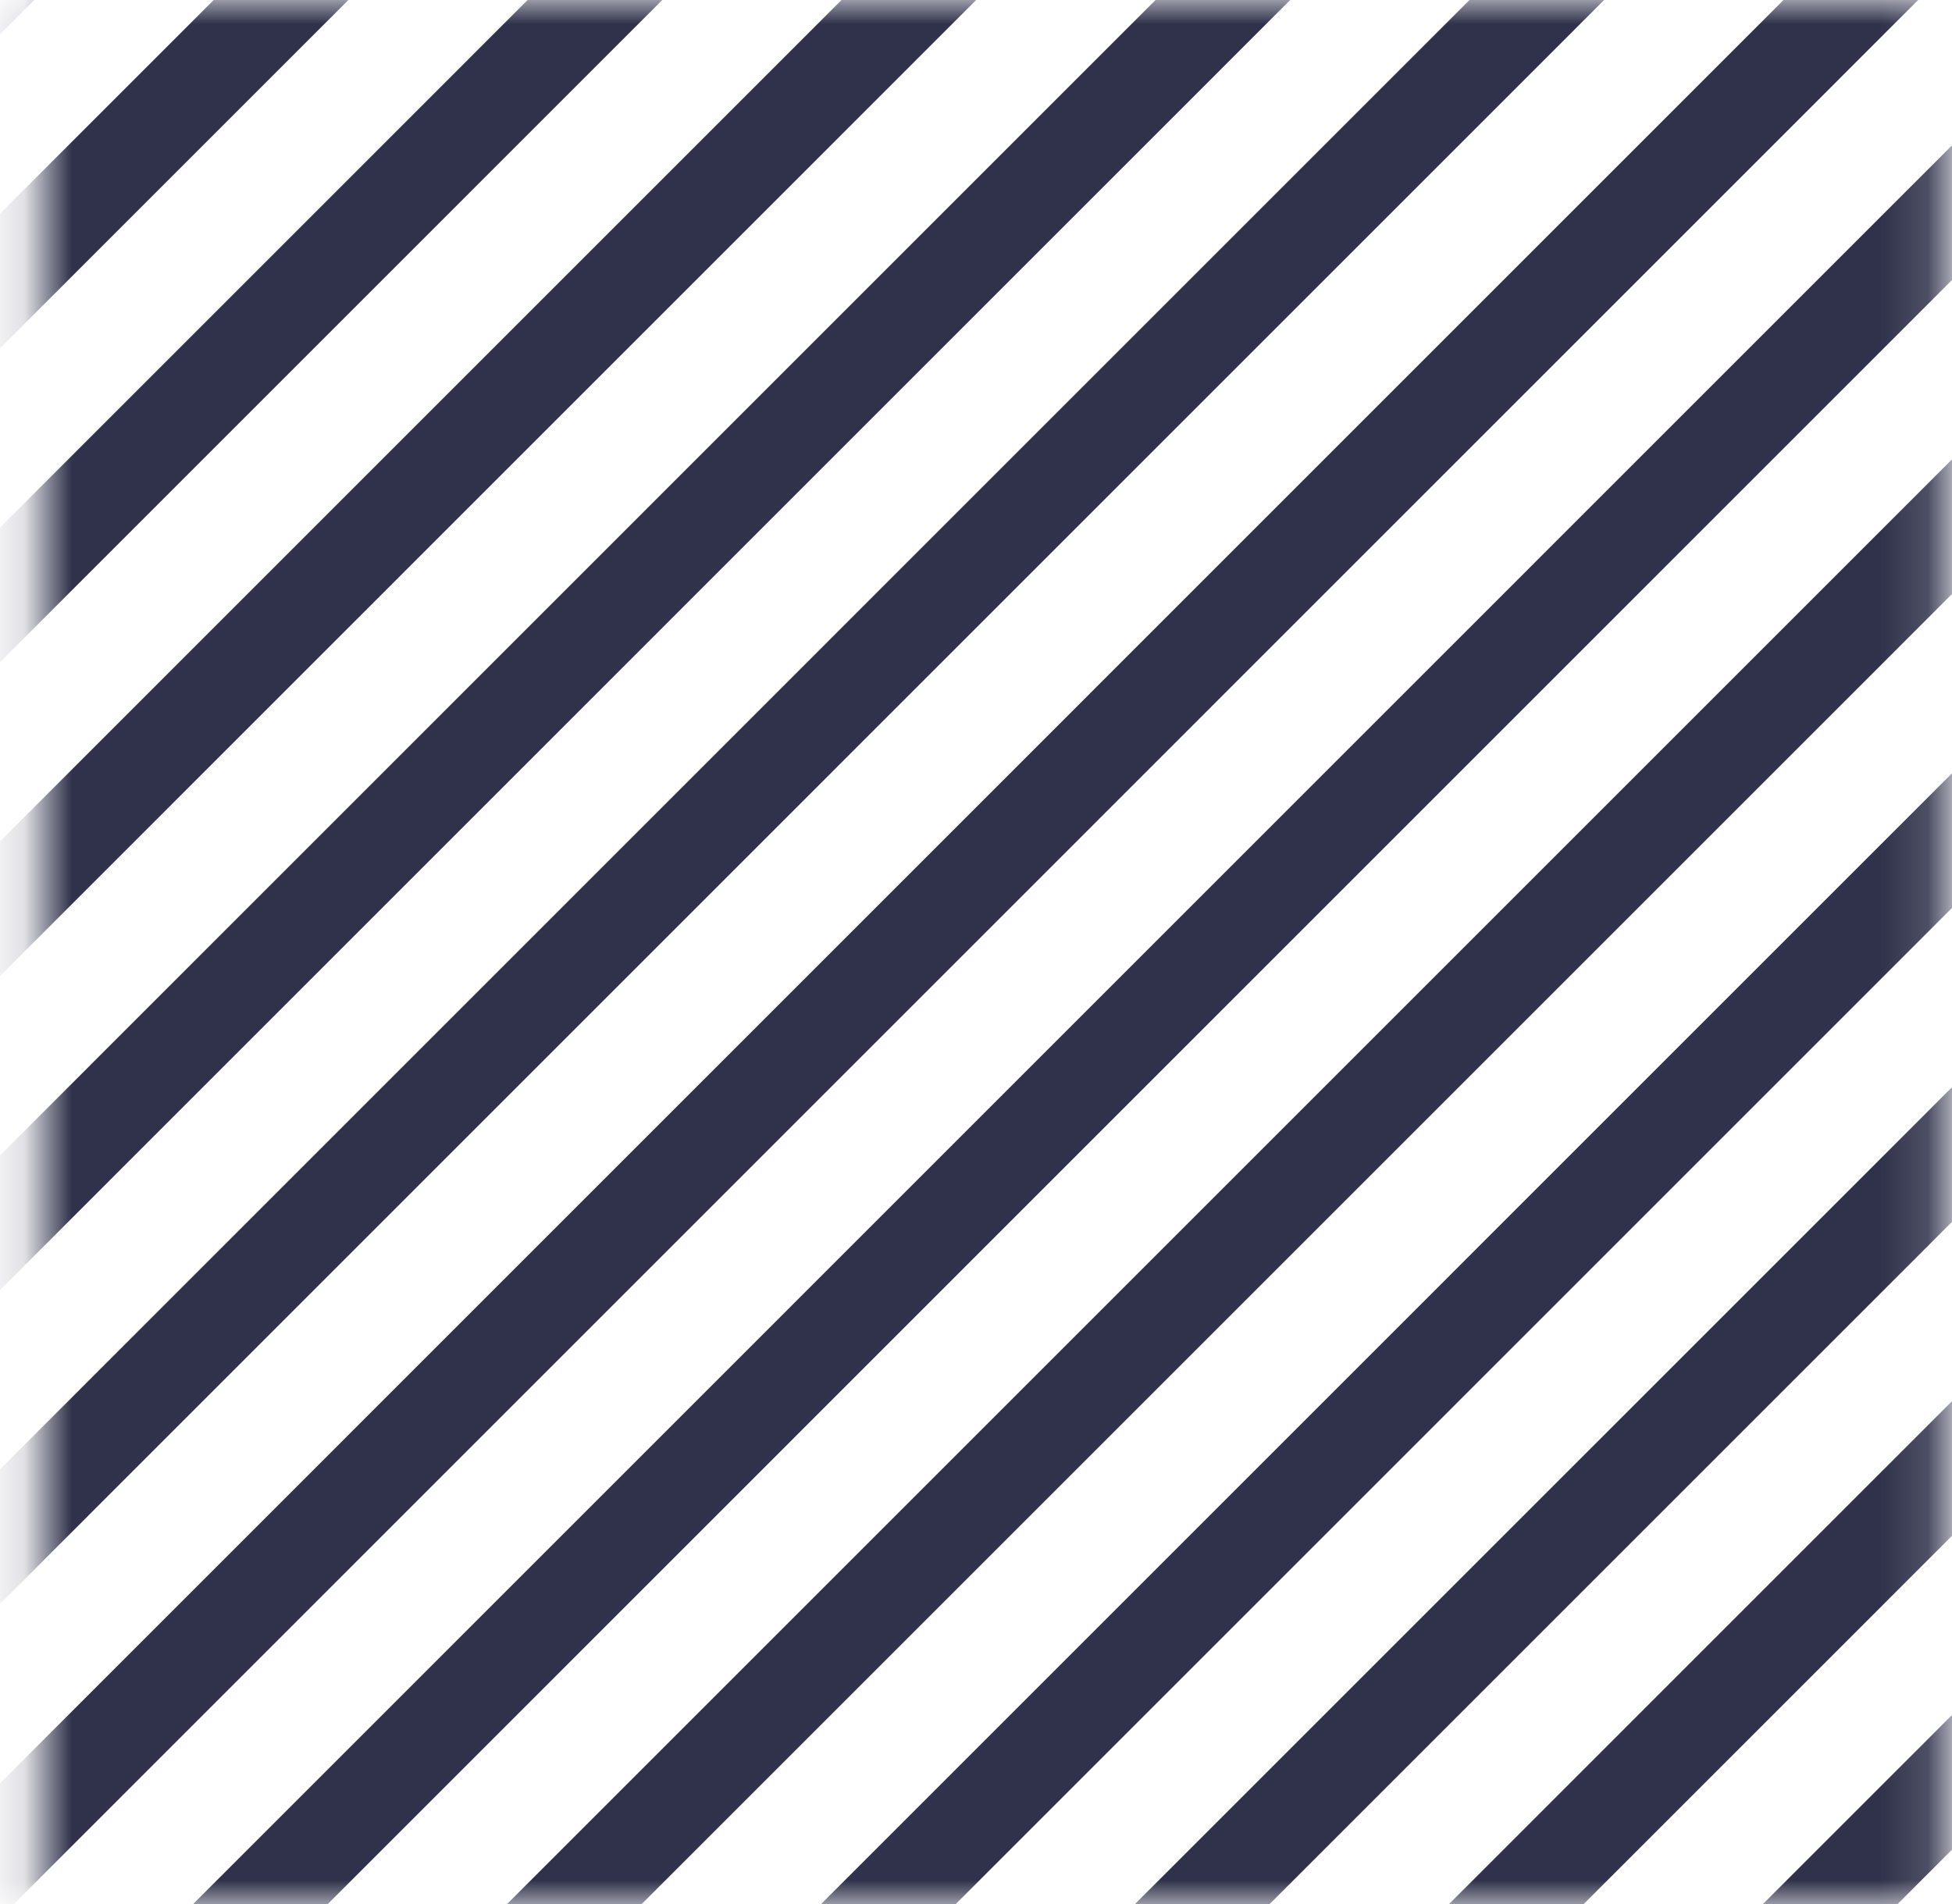
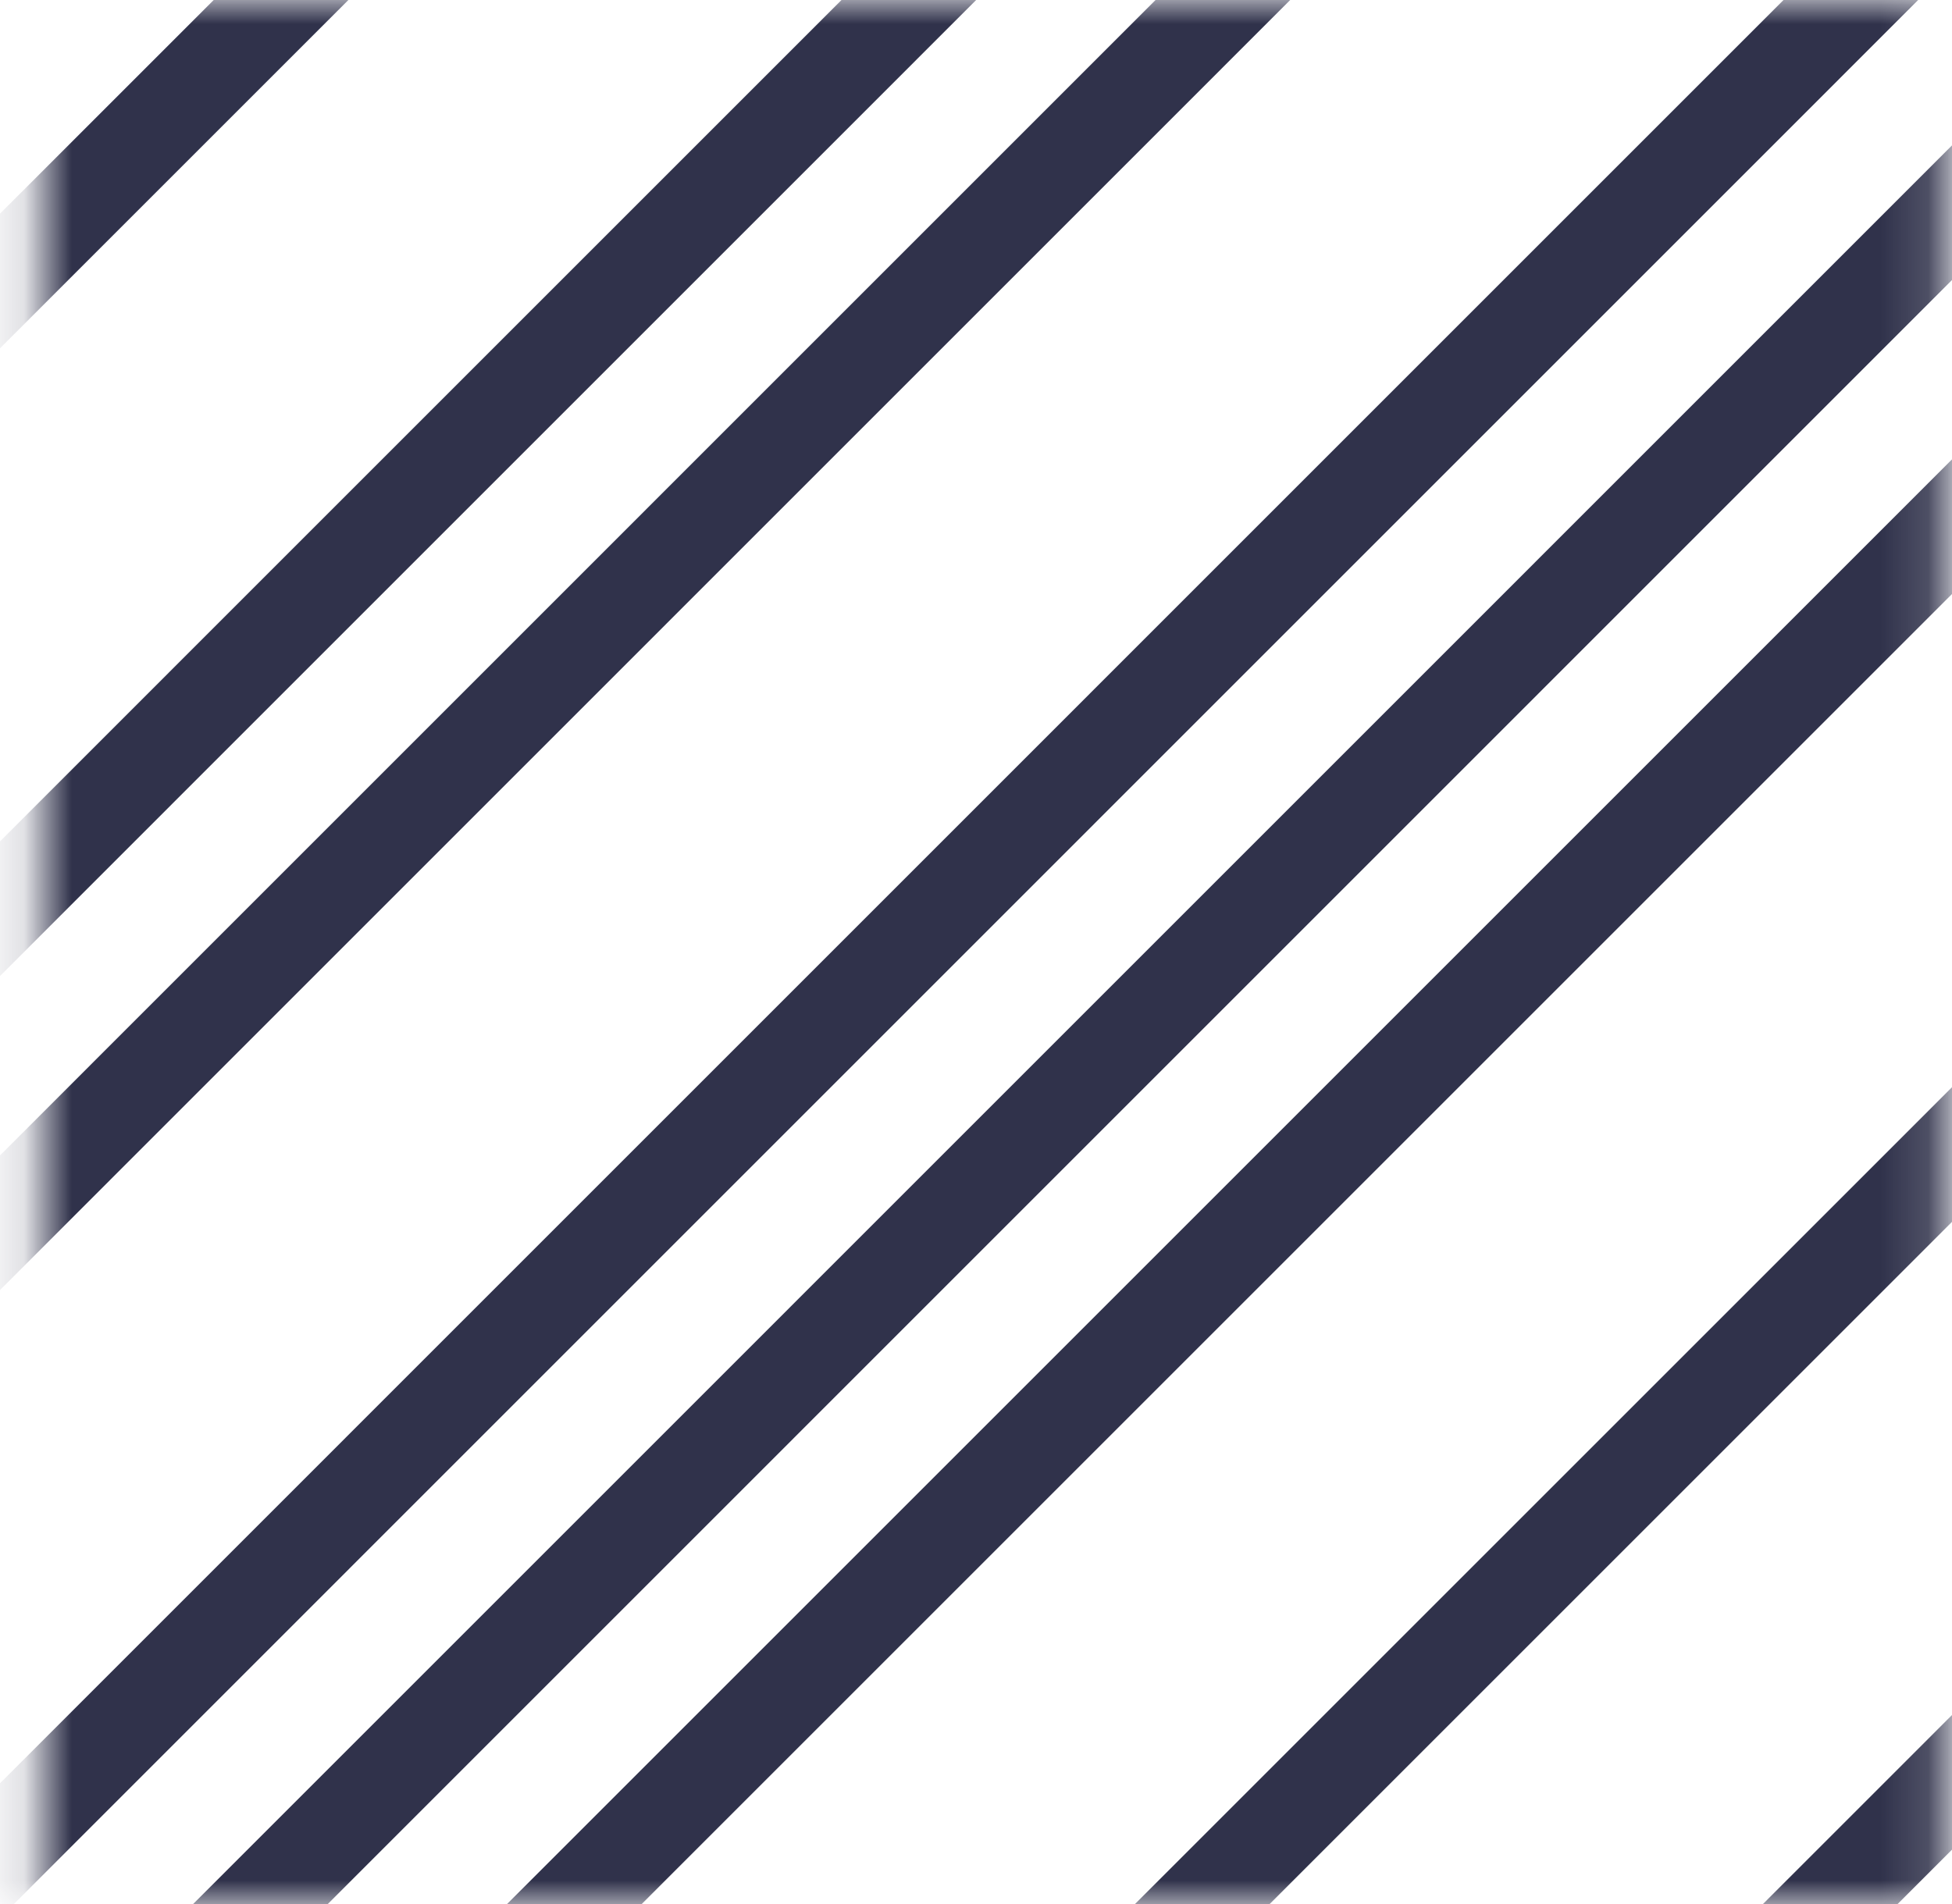
<svg xmlns="http://www.w3.org/2000/svg" width="41" height="40" viewBox="0 0 41 40" fill="none">
  <mask id="mask0" maskUnits="userSpaceOnUse" x="0" y="0" width="41" height="40">
    <rect x="0.855" width="40" height="40" fill="#C4C4C4" />
  </mask>
  <g mask="url(#mask0)">
-     <path d="M1.234 -1.928L-41.849 41.158" stroke="#30324B" stroke-width="2" stroke-miterlimit="10" />
    <path d="M7.831 -1.928L-35.255 41.158" stroke="#30324B" stroke-width="2" stroke-miterlimit="10" />
-     <path d="M14.424 -1.928L-28.659 41.158" stroke="#30324B" stroke-width="2" stroke-miterlimit="10" />
    <path d="M21.017 -1.928L-22.066 41.158" stroke="#30324B" stroke-width="2" stroke-miterlimit="10" />
    <path d="M27.613 -1.928L-15.469 41.158" stroke="#30324B" stroke-width="2" stroke-miterlimit="10" />
-     <path d="M34.207 -1.928L-8.876 41.158" stroke="#30324B" stroke-width="2" stroke-miterlimit="10" />
    <path d="M40.803 -1.928L-2.28 41.158" stroke="#30324B" stroke-width="2" stroke-miterlimit="10" />
    <path d="M47.396 -1.928L4.313 41.158" stroke="#30324B" stroke-width="2" stroke-miterlimit="10" />
    <path d="M53.993 -1.928L10.907 41.158" stroke="#30324B" stroke-width="2" stroke-miterlimit="10" />
-     <path d="M60.586 -1.928L17.503 41.158" stroke="#30324B" stroke-width="2" stroke-miterlimit="10" />
    <path d="M67.183 -1.928L24.096 41.158" stroke="#30324B" stroke-width="2" stroke-miterlimit="10" />
-     <path d="M73.776 -1.928L30.693 41.158" stroke="#30324B" stroke-width="2" stroke-miterlimit="10" />
    <path d="M80.369 -1.928L37.286 41.158" stroke="#30324B" stroke-width="2" stroke-miterlimit="10" />
  </g>
</svg>